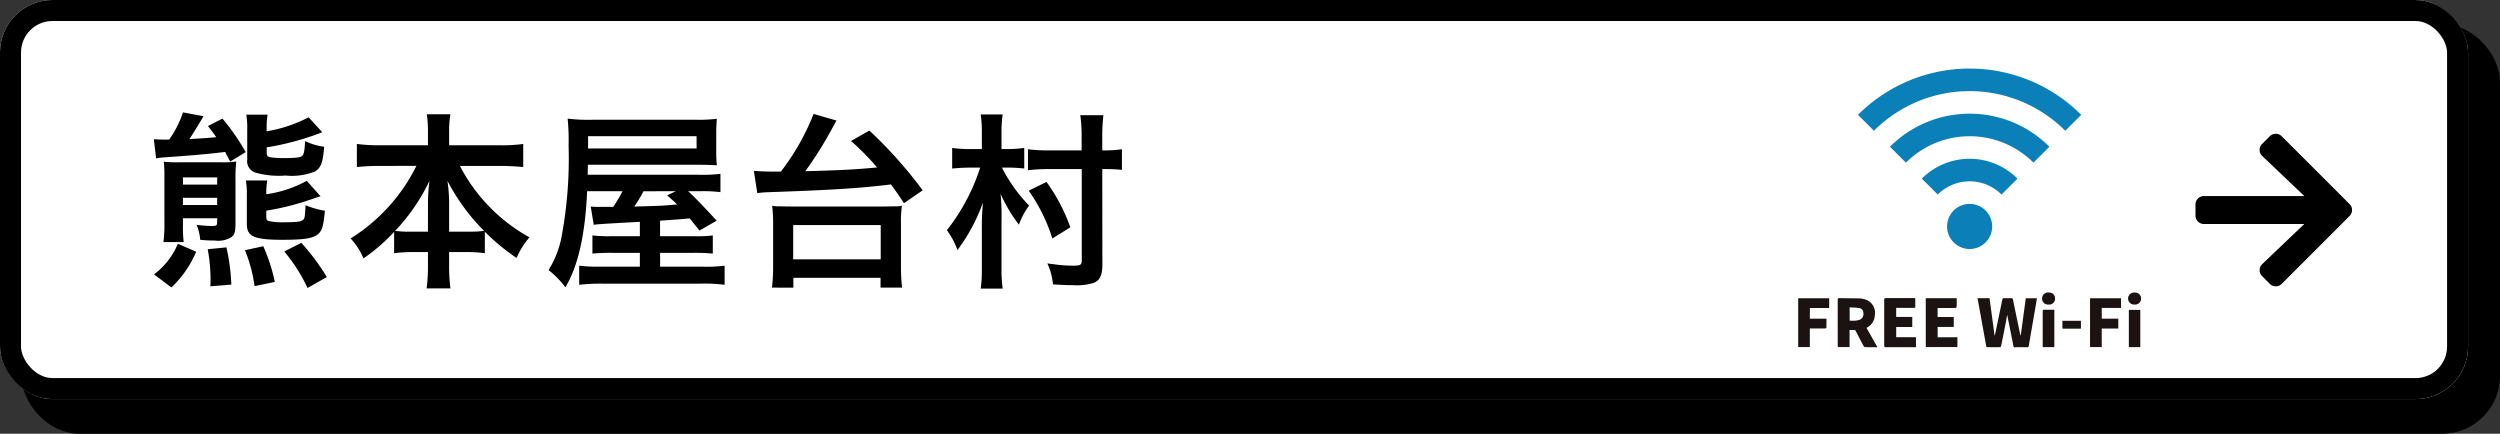
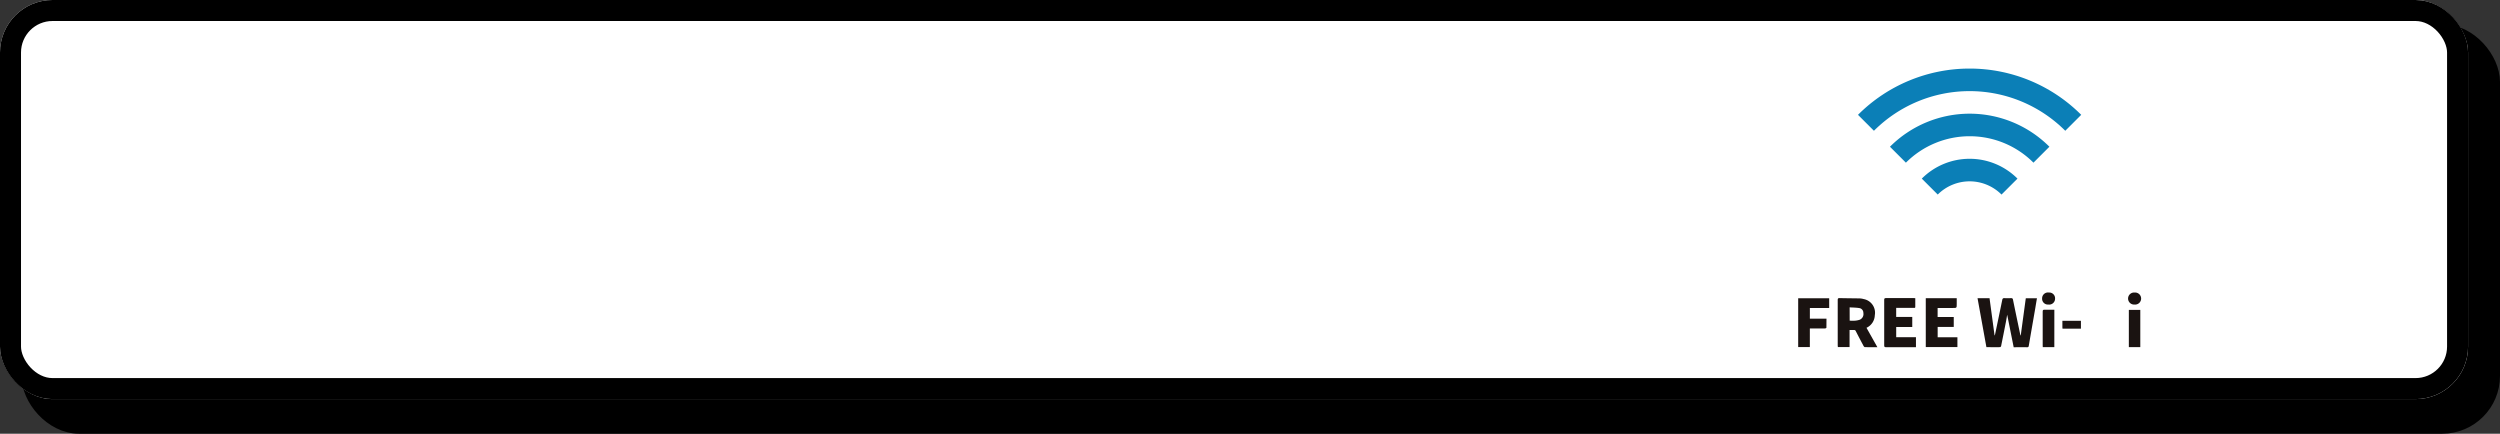
<svg xmlns="http://www.w3.org/2000/svg" width="238.04" height="41.297" viewBox="0 0 238.04 41.297">
  <rect x="0" y="0" width="238.04" height="41.297" fill="#333333" stroke="none" />
  <g id="b_spot02_btn" transform="translate(-921 -1994)">
    <g id="グループ_100812" data-name="グループ 100812" transform="translate(33 402)">
      <rect id="長方形_416" data-name="長方形 416" width="235" height="38" rx="5" transform="translate(890.54 1594.797)" stroke="#000" stroke-width="1" />
      <g id="長方形_156" data-name="長方形 156" transform="translate(888 1592)" fill="#fff" stroke="#000" stroke-width="2">
        <rect width="235" height="38" rx="5" stroke="none" />
        <rect x="1" y="1" width="233" height="36" rx="4" fill="none" />
      </g>
-       <path id="パス_32988" data-name="パス 32988" d="M1.818,9.292H1.692c-.414,0-.72-.018-1.044-.036l.216,1.818c.216-.036.666-.09,1.026-.108,2.556-.18,4.032-.306,5.544-.5a1.646,1.646,0,0,1,.126.252c.072.108.18.342.36.666l1.476-.9A21.041,21.041,0,0,0,7.182,7.294L5.8,8c.432.558.558.738.792,1.062-1.152.108-1.332.108-2.556.18.342-.522.738-1.17,1.206-1.944l.126-.234L3.42,6.7A9.516,9.516,0,0,1,2.106,9.292Zm1.6,7.488H6.678v.36c0,.324-.072.378-.5.378a12.337,12.337,0,0,1-1.458-.108,4.58,4.58,0,0,1,.342,1.422,12.653,12.653,0,0,0,1.4.072,2.382,2.382,0,0,0,1.6-.342c.288-.252.36-.522.36-1.314V13.072A12.932,12.932,0,0,1,8.5,11.38a8.363,8.363,0,0,1-1.4.072H3.024A12.024,12.024,0,0,1,1.6,11.4a13.59,13.59,0,0,1,.054,1.422v4.3a13.716,13.716,0,0,1-.09,1.926H3.492a11.133,11.133,0,0,1-.072-1.566Zm0-1.26v-.684H6.678v.684Zm0-1.944v-.684H6.678v.684Zm7.974-5.418a6.259,6.259,0,0,1,.09-1.242H9.45a7.6,7.6,0,0,1,.09,1.422V11.2a1.132,1.132,0,0,0,.756,1.224,8.021,8.021,0,0,0,2.88.288,6,6,0,0,0,2.808-.378c.576-.36.756-.828.882-2.358a6.186,6.186,0,0,1-1.818-.54c-.036.864-.108,1.242-.27,1.4s-.612.216-1.728.216a7.644,7.644,0,0,1-1.368-.09c-.216-.054-.288-.162-.288-.45V10.03a25.636,25.636,0,0,0,5.292-1.44l-1.3-1.422a13.124,13.124,0,0,1-4,1.332ZM9.414,13.18a8.173,8.173,0,0,1,.09,1.44v2.7c0,1.206.684,1.512,3.4,1.512,2.016,0,2.844-.126,3.33-.5.432-.342.558-.738.7-2.268a8.079,8.079,0,0,1-1.836-.522c-.072,1.188-.09,1.26-.234,1.386-.2.18-.612.234-1.8.234a6.052,6.052,0,0,1-1.44-.108c-.216-.054-.27-.162-.27-.432V16.06a25.2,25.2,0,0,0,4.536-1.17l.216-.072.216-.072a1.976,1.976,0,0,1,.2-.054L15.21,13.216a11.13,11.13,0,0,1-3.852,1.278,7.051,7.051,0,0,1,.09-1.314ZM2.322,23.368a10.119,10.119,0,0,0,2.358-3.4L2.934,19.21A7,7,0,0,1,.666,22.126Zm5.706-.27a19.738,19.738,0,0,0-.468-3.546l-1.782.18a15.947,15.947,0,0,1,.27,2.754c0,.18,0,.4-.018.774Zm4.14-.252a16.621,16.621,0,0,0-1.1-3.4l-1.746.378a14.074,14.074,0,0,1,.918,3.42Zm4.95-.468a20.963,20.963,0,0,0-2.43-3.258l-1.62.828a15.414,15.414,0,0,1,2.214,3.474ZM25.65,11.794a17.076,17.076,0,0,1-6.264,6.912A6.56,6.56,0,0,1,20.61,20.6a17.088,17.088,0,0,0,2.916-2.52V20.11a12.877,12.877,0,0,1,1.8-.108h1.422v1.224a16.62,16.62,0,0,1-.126,2.232H28.89a16.265,16.265,0,0,1-.126-2.232V20h1.6a12.877,12.877,0,0,1,1.8.108V18.058a19.222,19.222,0,0,0,3.024,2.5A7.4,7.4,0,0,1,36.414,18.6a16.443,16.443,0,0,1-6.624-6.8h3.852a21.26,21.26,0,0,1,2.178.108v-2.2a14.779,14.779,0,0,1-2.178.126H28.764v-1.3A8.858,8.858,0,0,1,28.89,6.88H26.64a11.188,11.188,0,0,1,.108,1.674V9.832H22.122a15.594,15.594,0,0,1-2.142-.126v2.2a20.553,20.553,0,0,1,2.142-.108Zm3.114,6.264V15.214a14.546,14.546,0,0,0-.162-2,19.36,19.36,0,0,0,3.492,4.77,11.264,11.264,0,0,1-1.584.072Zm-2.016,0h-1.53a11.4,11.4,0,0,1-1.6-.072,18.347,18.347,0,0,0,3.276-4.77,17.626,17.626,0,0,0-.144,2.016Zm20.178.432H44.28a14.216,14.216,0,0,1-1.872-.072v1.728a18.281,18.281,0,0,1,1.854-.072h2.664v1.314H43.254a14.416,14.416,0,0,1-2.106-.09v1.818a18.762,18.762,0,0,1,2.286-.108H52.6a15.729,15.729,0,0,1,2.394.108V21.3a13.762,13.762,0,0,1-2.16.09H48.852V20.074h3.2a17.98,17.98,0,0,1,1.818.072V18.418a11.787,11.787,0,0,1-1.782.072h-3.24V17.014l1.746-.126c.18-.018.252-.018,1.08-.09L52.6,17.95l1.638-.936c-1.3-1.422-2.178-2.322-2.718-2.808h1.17a13.279,13.279,0,0,1,1.908.09V12.55a13.691,13.691,0,0,1-2.07.09H41.958l.018-.954h10.35c.774,0,1.314.018,1.926.054-.036-.468-.054-.684-.054-1.3V8.752c0-.63.018-.882.054-1.44a14.451,14.451,0,0,1-1.962.09h-9.9a15.776,15.776,0,0,1-2.34-.108,21.417,21.417,0,0,1,.09,2.574,40.577,40.577,0,0,1-.7,8.838,9.407,9.407,0,0,1-1.206,3.006,9.164,9.164,0,0,1,1.6,1.638c1.206-2,1.89-5,2.07-9.144H45.27a12.956,12.956,0,0,1-.882,1.494h-1.35a6.241,6.241,0,0,1-.792-.036l.288,1.746c.252-.054.72-.09,4.392-.288Zm3.42-4.284-.828.4c.522.45.648.558.954.864l-.252.018c-1.224.108-1.224.108-3.834.18a11.375,11.375,0,0,0,.882-1.458Zm-8.352-4.068V8.968H52.326v1.17Zm17.568,2.2c-.738,0-1.422-.036-1.782-.072l.324,2.124a9.4,9.4,0,0,1,1.044-.09c5.94-.2,8.748-.378,11.682-.738.414.558.648.882,1.242,1.782l1.782-1.224a41.607,41.607,0,0,0-5.076-5.688l-1.746.99a25.241,25.241,0,0,1,2.484,2.52c-2.07.2-3.492.27-6.84.36a35.326,35.326,0,0,0,2.592-4.14c.27-.468.27-.5.378-.684l-2.178-.63a22.462,22.462,0,0,1-3.114,5.49Zm1.98,11.052V22.45h8.3v.936h2.052a16.821,16.821,0,0,1-.108-2.052V17.266a11.135,11.135,0,0,1,.09-1.674c-.2.036-.27.036-.4.054-.234,0-.234,0-1.494.018H61.4c-1.188-.018-1.26-.018-1.476-.018-.126-.018-.2-.018-.4-.054a14.9,14.9,0,0,1,.09,1.674v4.068a18.131,18.131,0,0,1-.108,2.052Zm-.018-5.958h8.334v3.258H61.524Zm17.964-7.236h-1.08a12.789,12.789,0,0,1-1.746-.108v1.962a16.466,16.466,0,0,1,1.728-.09h.936a18.9,18.9,0,0,1-3.168,5.958,7.359,7.359,0,0,1,1.008,1.89,17.159,17.159,0,0,0,2.43-4.536,24.093,24.093,0,0,0-.108,2.682v3.582a14.227,14.227,0,0,1-.108,1.944h2.088a14.332,14.332,0,0,1-.108-1.962V17.086a21.388,21.388,0,0,0-.09-2.628,14.862,14.862,0,0,0,1.746,2.934,7.044,7.044,0,0,1,.972-1.818A14.627,14.627,0,0,1,81.4,11.956h.594a14.535,14.535,0,0,1,1.53.09V10.084a10.88,10.88,0,0,1-1.566.108H81.36V8.662A11.815,11.815,0,0,1,81.468,6.9H79.38a11.721,11.721,0,0,1,.108,1.746ZM90.954,12.1h.18a15.647,15.647,0,0,1,1.692.072V10.21a10.914,10.914,0,0,1-1.746.108h-.126V9.094a17.266,17.266,0,0,1,.108-2.124h-2.2a13.742,13.742,0,0,1,.126,2.106v1.242H85.878a14.371,14.371,0,0,1-2-.108v2A15.8,15.8,0,0,1,85.9,12.1h3.1v8.694c0,.414-.126.5-.72.5a12.965,12.965,0,0,1-2.016-.144c-.072,0-.306-.036-.54-.072a6.359,6.359,0,0,1,.54,2c1.314.072,1.35.072,1.872.072a5.438,5.438,0,0,0,2-.216c.594-.234.828-.738.828-1.746Zm-3.042,5.544a17.11,17.11,0,0,0-2.268-4.32l-1.692.828a16.55,16.55,0,0,1,2.25,4.554Z" transform="translate(902 1596)" />
      <g id="グループ_101775" data-name="グループ 101775" transform="translate(1059.216 1598.529)">
        <g id="グループ_101772" data-name="グループ 101772">
          <path id="パス_33749" data-name="パス 33749" d="M534.756,684.666l-.619-3.094c-.045.259-.083.5-.129.734q-.22,1.125-.448,2.249c-.009.042-.065.105-.1.106-.427.007-.855,0-1.3,0L531.315,680h1.143l.476,3.533.027.005c.016-.068.032-.136.047-.2.221-1.056.444-2.112.659-3.17.028-.139.084-.182.222-.174.2.012.407.008.61,0,.114,0,.167.023.192.148.227,1.115.462,2.228.695,3.342a.111.111,0,0,0,.042.071l.482-3.551h1.063c-.049.294-.1.577-.144.86-.212,1.222-.426,2.443-.634,3.665-.018.109-.056.141-.163.14-.417-.005-.834,0-1.276,0" transform="translate(-514.238 -658.135)" fill="#1a1311" />
          <path id="パス_33750" data-name="パス 33750" d="M120.787,684.667c-.417,0-.8,0-1.186-.005-.045,0-.1-.065-.129-.113q-.374-.7-.736-1.406a.171.171,0,0,0-.183-.115c-.132.008-.264,0-.413,0v1.626h-1.116c0-.057-.012-.114-.012-.17,0-1.434,0-2.868,0-4.3,0-.14.028-.2.184-.192.647.017,1.294.017,1.941.031a1.654,1.654,0,0,1,.346.061,1.323,1.323,0,0,1,1.06,1.542,1.362,1.362,0,0,1-.791,1.194l1.038,1.847m-2.639-2.524c.171,0,.326.011.479,0a1.843,1.843,0,0,0,.468-.088.581.581,0,0,0,.356-.651.455.455,0,0,0-.407-.465c-.291-.047-.59-.045-.9-.066Z" transform="translate(-113.248 -658.137)" fill="#1a1311" />
          <path id="パス_33751" data-name="パス 33751" d="M377.952,680.339H380.9v.555c0,.373,0,.373-.368.373h-1.452v.862h1.536v.941h-1.532v.986h1.881v.936h-3.012Z" transform="translate(-365.804 -658.472)" fill="#1a1311" />
          <path id="パス_33752" data-name="パス 33752" d="M256.061,680.957v.856h1.531v.954h-1.529v.976h1.881v.95h-.153c-.9,0-1.8,0-2.7,0-.134,0-.172-.039-.171-.171q.006-2.166,0-4.333c0-.129.032-.174.169-.173.877.006,1.755,0,2.632,0,.047,0,.094.005.159.009,0,.284,0,.561,0,.837,0,.115-.089.087-.152.087-.492,0-.984,0-1.477,0h-.195" transform="translate(-246.73 -658.162)" fill="#1a1311" />
-           <path id="パス_33753" data-name="パス 33753" d="M867.33,682.49v.936h-1.579v1.768h-1.113v-4.646h2.951v.921h-1.836v1.02Z" transform="translate(-836.849 -658.676)" fill="#1a1311" />
          <path id="パス_33754" data-name="パス 33754" d="M2.952,681.436H1.112v1.019H2.694c0,.3,0,.577-.006.853,0,.03-.087.08-.134.081-.412.006-.824,0-1.236,0H1.11v1.767H0v-4.648H2.952Z" transform="translate(0 -658.64)" fill="#1a1311" />
          <path id="パス_33755" data-name="パス 33755" d="M725.384,717.88h-1.1c0-.06-.008-.117-.008-.173,0-1.069,0-2.138,0-3.207,0-.137.029-.189.175-.184.308.011.617,0,.935,0Z" transform="translate(-700.995 -691.356)" fill="#1a1311" />
          <rect id="長方形_417" data-name="長方形 417" width="1.091" height="3.545" transform="translate(31.484 22.978)" fill="#1a1311" />
          <path id="パス_33756" data-name="パス 33756" d="M782.685,747.864c0-.051-.012-.092-.012-.133,0-.2,0-.4,0-.618h1.765v.752Z" transform="translate(-757.516 -723.099)" fill="#1a1311" />
          <path id="パス_33757" data-name="パス 33757" d="M977.888,664.623a.574.574,0,1,1,.013-1.144.574.574,0,1,1-.013,1.144" transform="translate(-945.862 -642.154)" fill="#1a1311" />
          <path id="パス_33758" data-name="パス 33758" d="M723.318,664.612a.551.551,0,0,1-.6-.586.558.558,0,0,1,.643-.557.551.551,0,0,1,.59.594.559.559,0,0,1-.635.549" transform="translate(-699.492 -642.144)" fill="#1a1311" />
-           <path id="パス_33759" data-name="パス 33759" d="M444.749,404.548a2.147,2.147,0,1,0-3.036,0,2.146,2.146,0,0,0,3.036,0" transform="translate(-426.906 -387.997)" fill="#0b7fb7" />
          <path id="パス_33760" data-name="パス 33760" d="M197,5.923l1.518-1.518a15.02,15.02,0,0,0-21.254,0l1.518,1.518a12.874,12.874,0,0,1,18.217,0" transform="translate(-171.569)" fill="#0b7fb7" />
          <path id="パス_33761" data-name="パス 33761" d="M285.4,138.292l1.518-1.518a10.729,10.729,0,0,0-15.181,0l1.518,1.518a8.583,8.583,0,0,1,12.145,0" transform="translate(-262.998 -129.332)" fill="#0b7fb7" />
          <path id="パス_33762" data-name="パス 33762" d="M373.789,270.662l1.518-1.518a6.437,6.437,0,0,0-9.109,0l1.518,1.518a4.291,4.291,0,0,1,6.072,0" transform="translate(-354.428 -258.666)" fill="#0b7fb7" />
        </g>
      </g>
    </g>
-     <path id="Icon_awesome-arrow-right" data-name="Icon awesome-arrow-right" d="M6.339,3.621l.739-.739a.8.8,0,0,1,1.128,0l6.468,6.465a.8.8,0,0,1,0,1.128L8.205,16.943a.8.8,0,0,1-1.128,0L6.339,16.2a.8.8,0,0,1,.013-1.141l4.009-3.82H.8a.8.8,0,0,1-.8-.8V9.38a.8.8,0,0,1,.8-.8h9.563L6.352,4.762A.794.794,0,0,1,6.339,3.621Z" transform="translate(1130.046 2004.088)" />
  </g>
</svg>